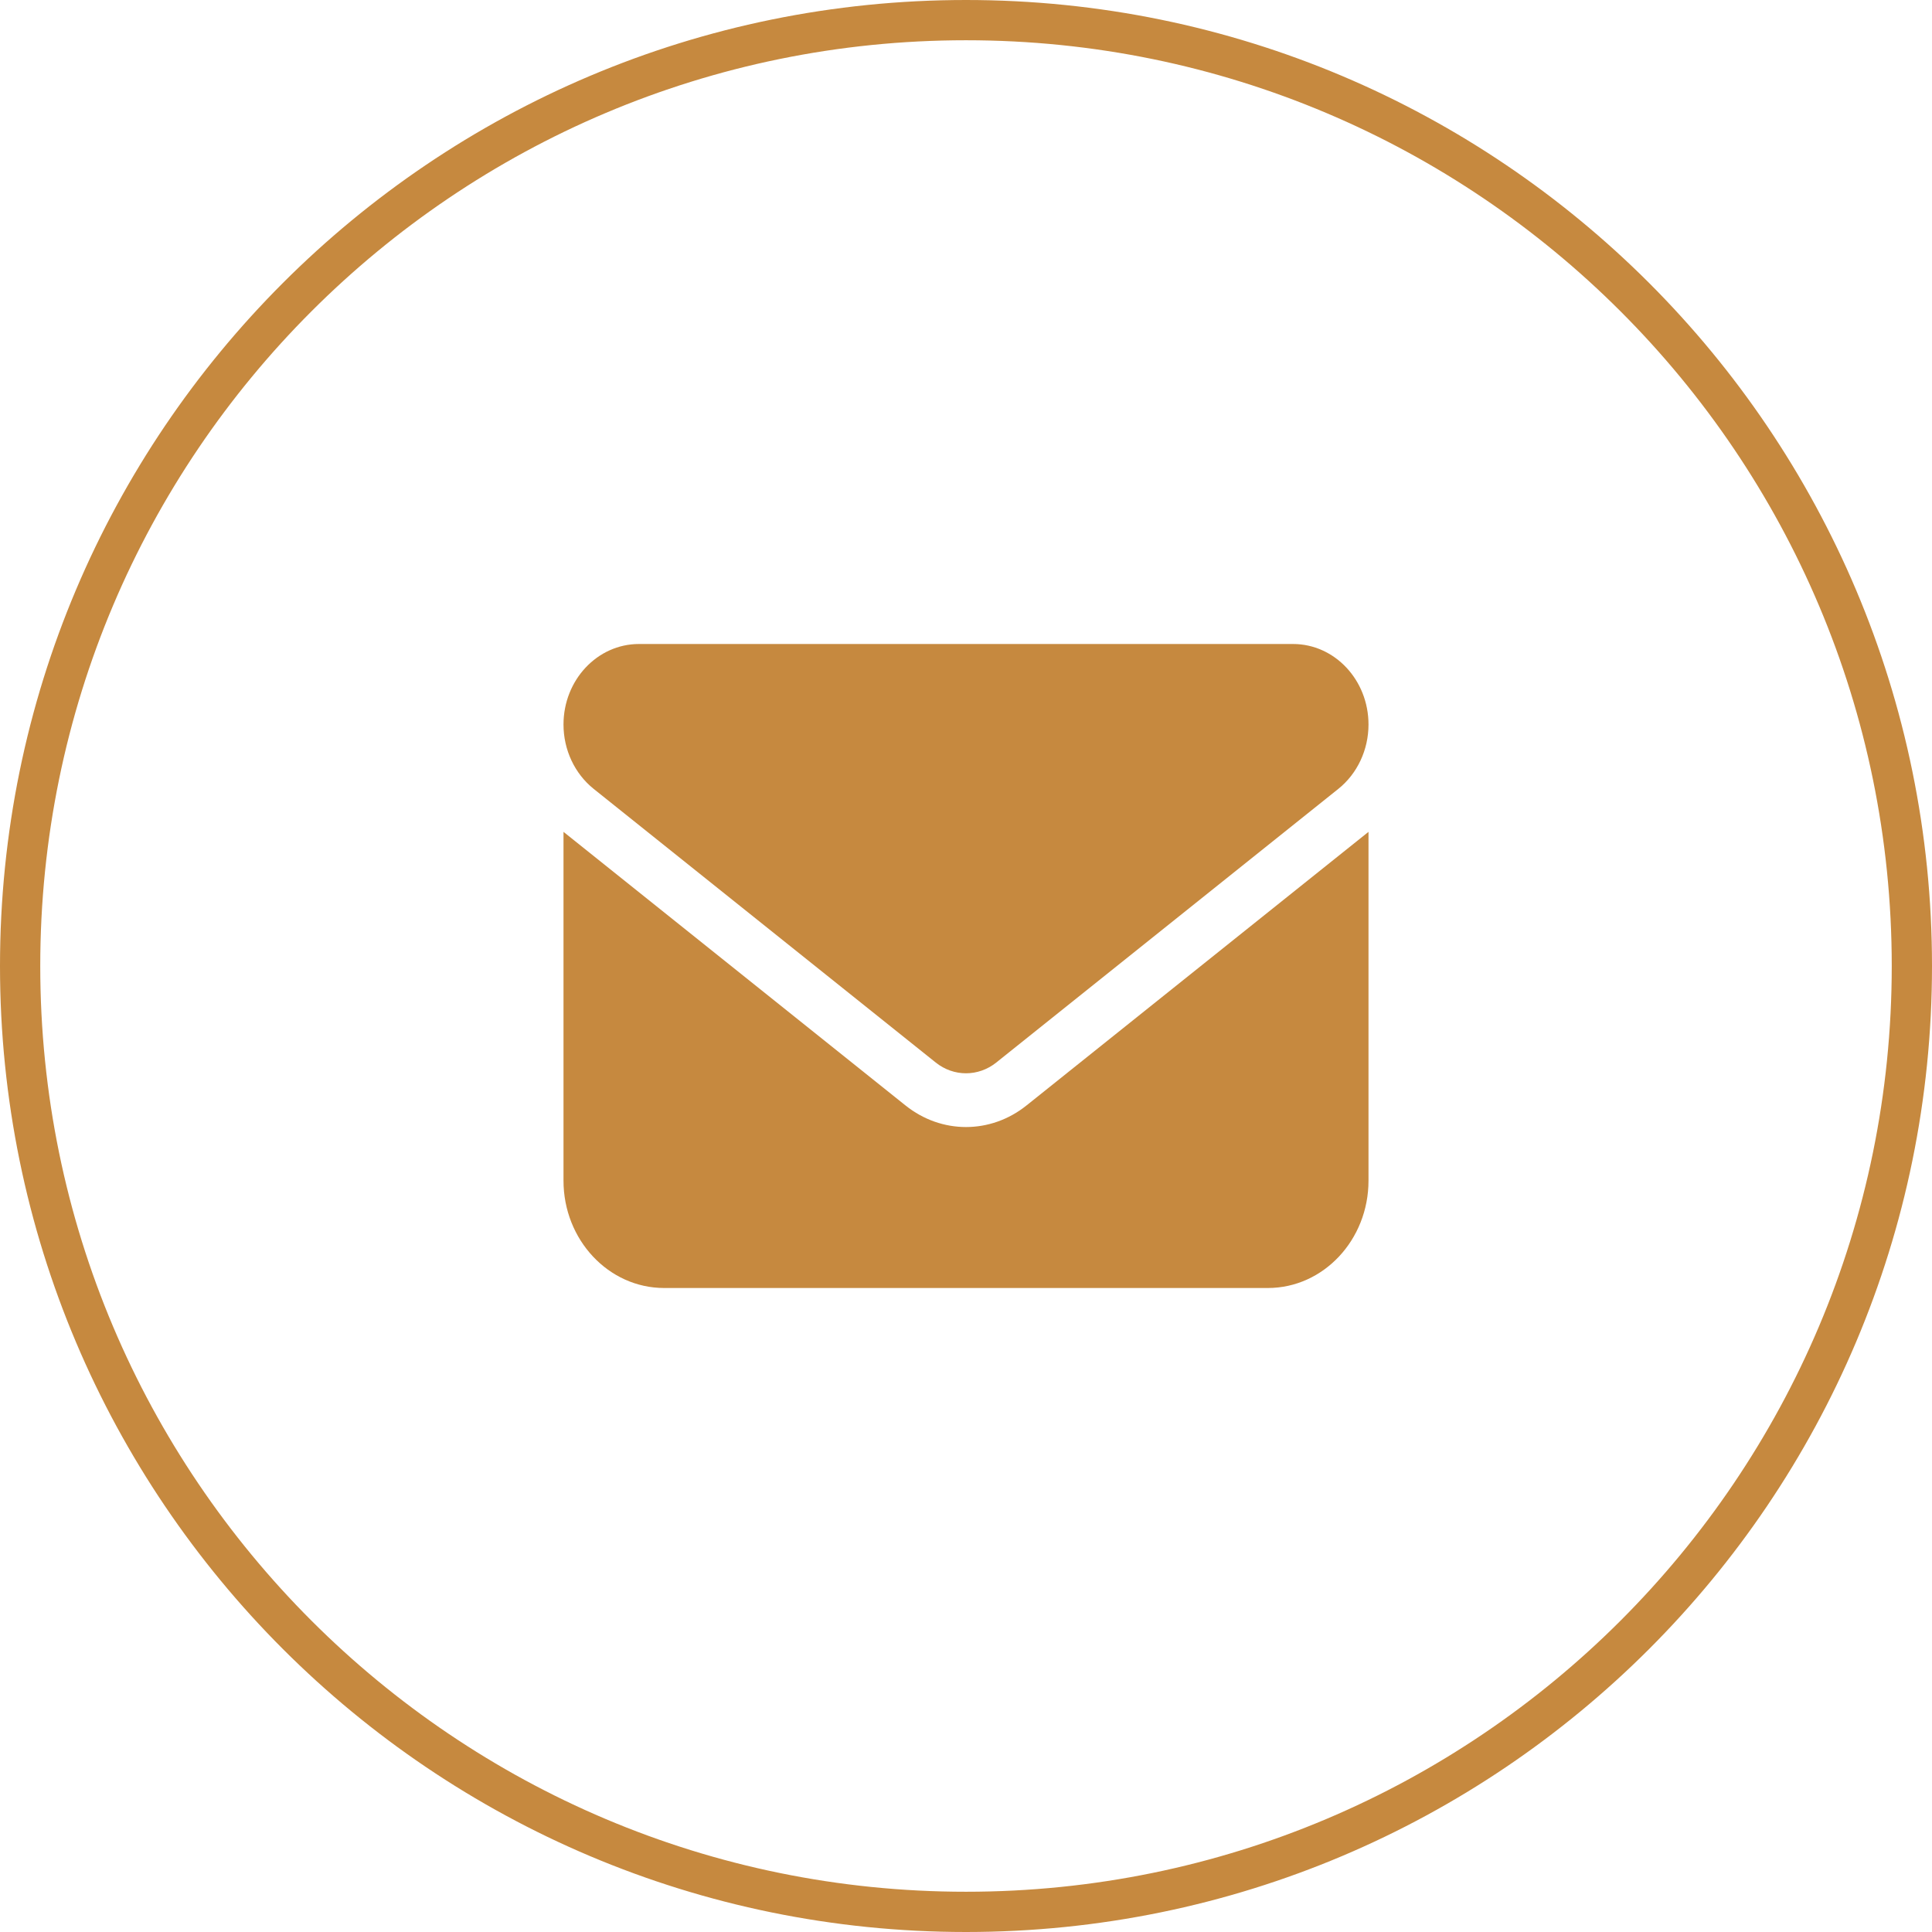
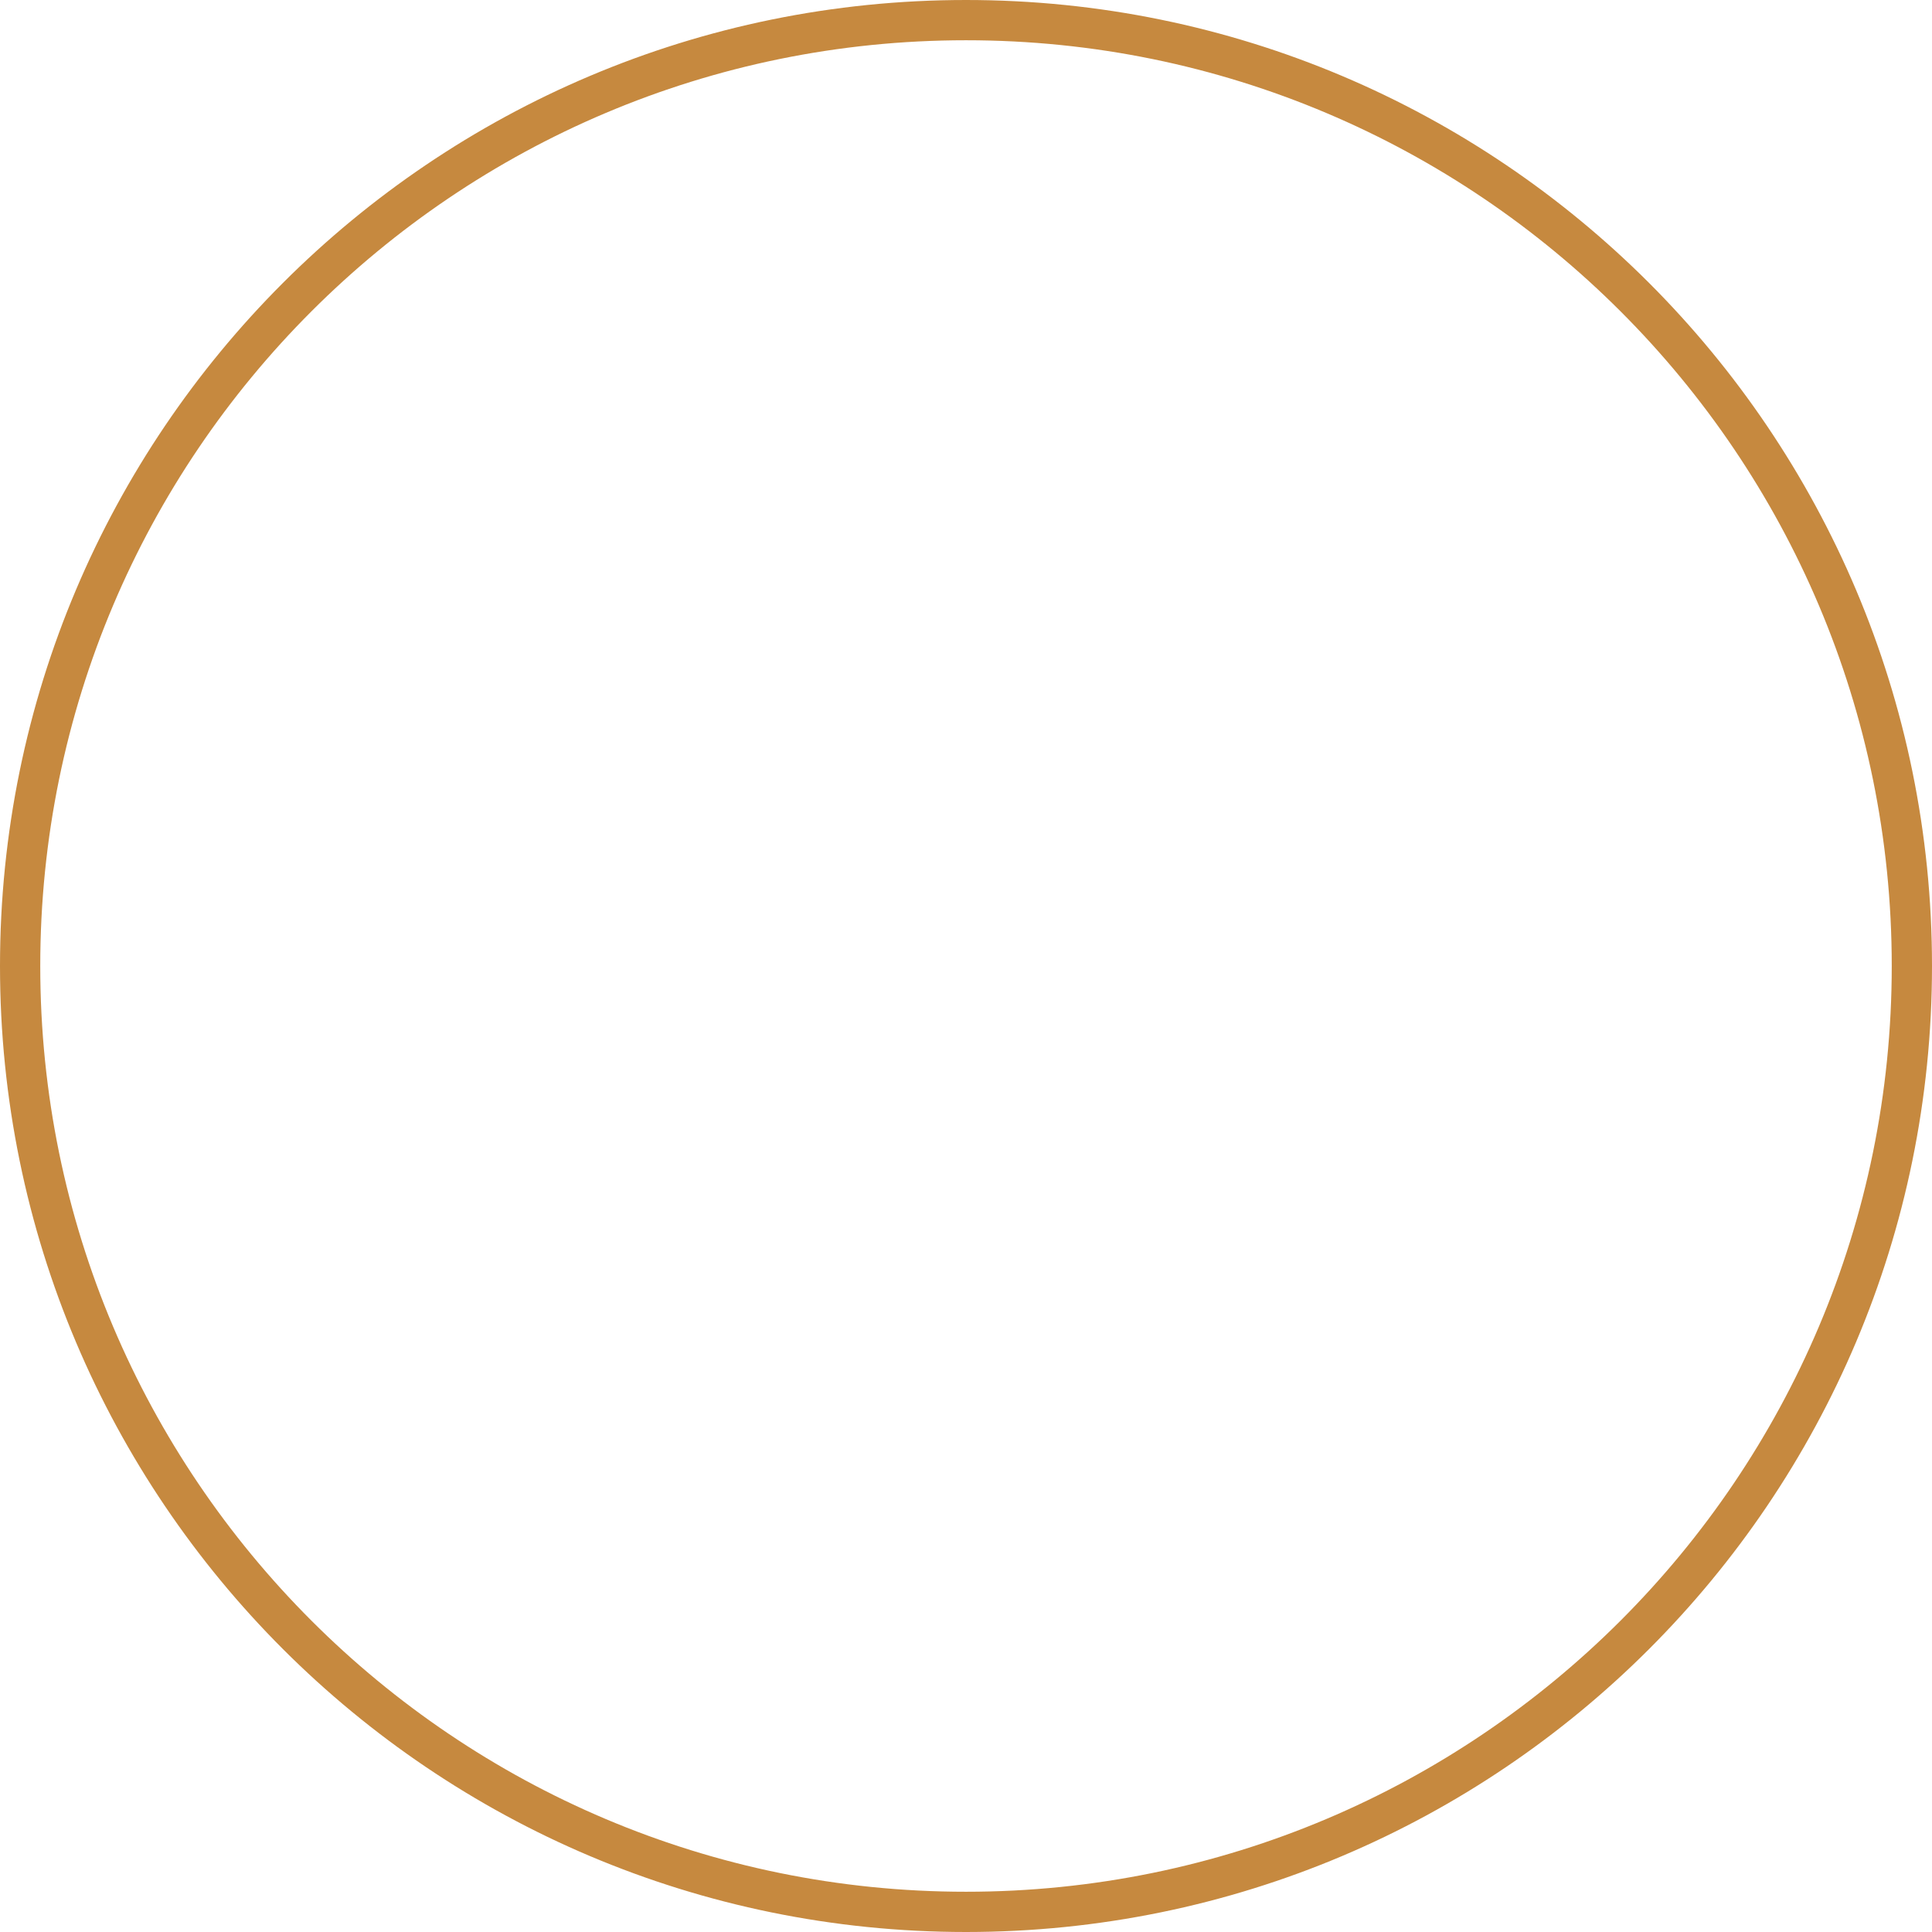
<svg xmlns="http://www.w3.org/2000/svg" width="48" height="48" viewBox="0 0 48 48" fill="none">
  <path d="M24 0.5C36.979 0.5 47.5 11.021 47.5 24C47.5 36.979 36.979 47.5 24 47.5C11.021 47.5 0.5 36.979 0.5 24C0.5 11.021 11.021 0.5 24 0.5Z" stroke="#C6893F" />
-   <path d="M15.875 16C14.84 16 14 16.896 14 18C14 18.629 14.277 19.221 14.75 19.6L23.25 26.4C23.695 26.754 24.305 26.754 24.75 26.4L33.25 19.6C33.723 19.221 34 18.629 34 18C34 16.896 33.16 16 32.125 16H15.875ZM14 20.667V29.333C14 30.804 15.121 32 16.5 32H31.5C32.879 32 34 30.804 34 29.333V20.667L25.5 27.467C24.609 28.179 23.391 28.179 22.5 27.467L14 20.667Z" fill="#C6893F" />
</svg>